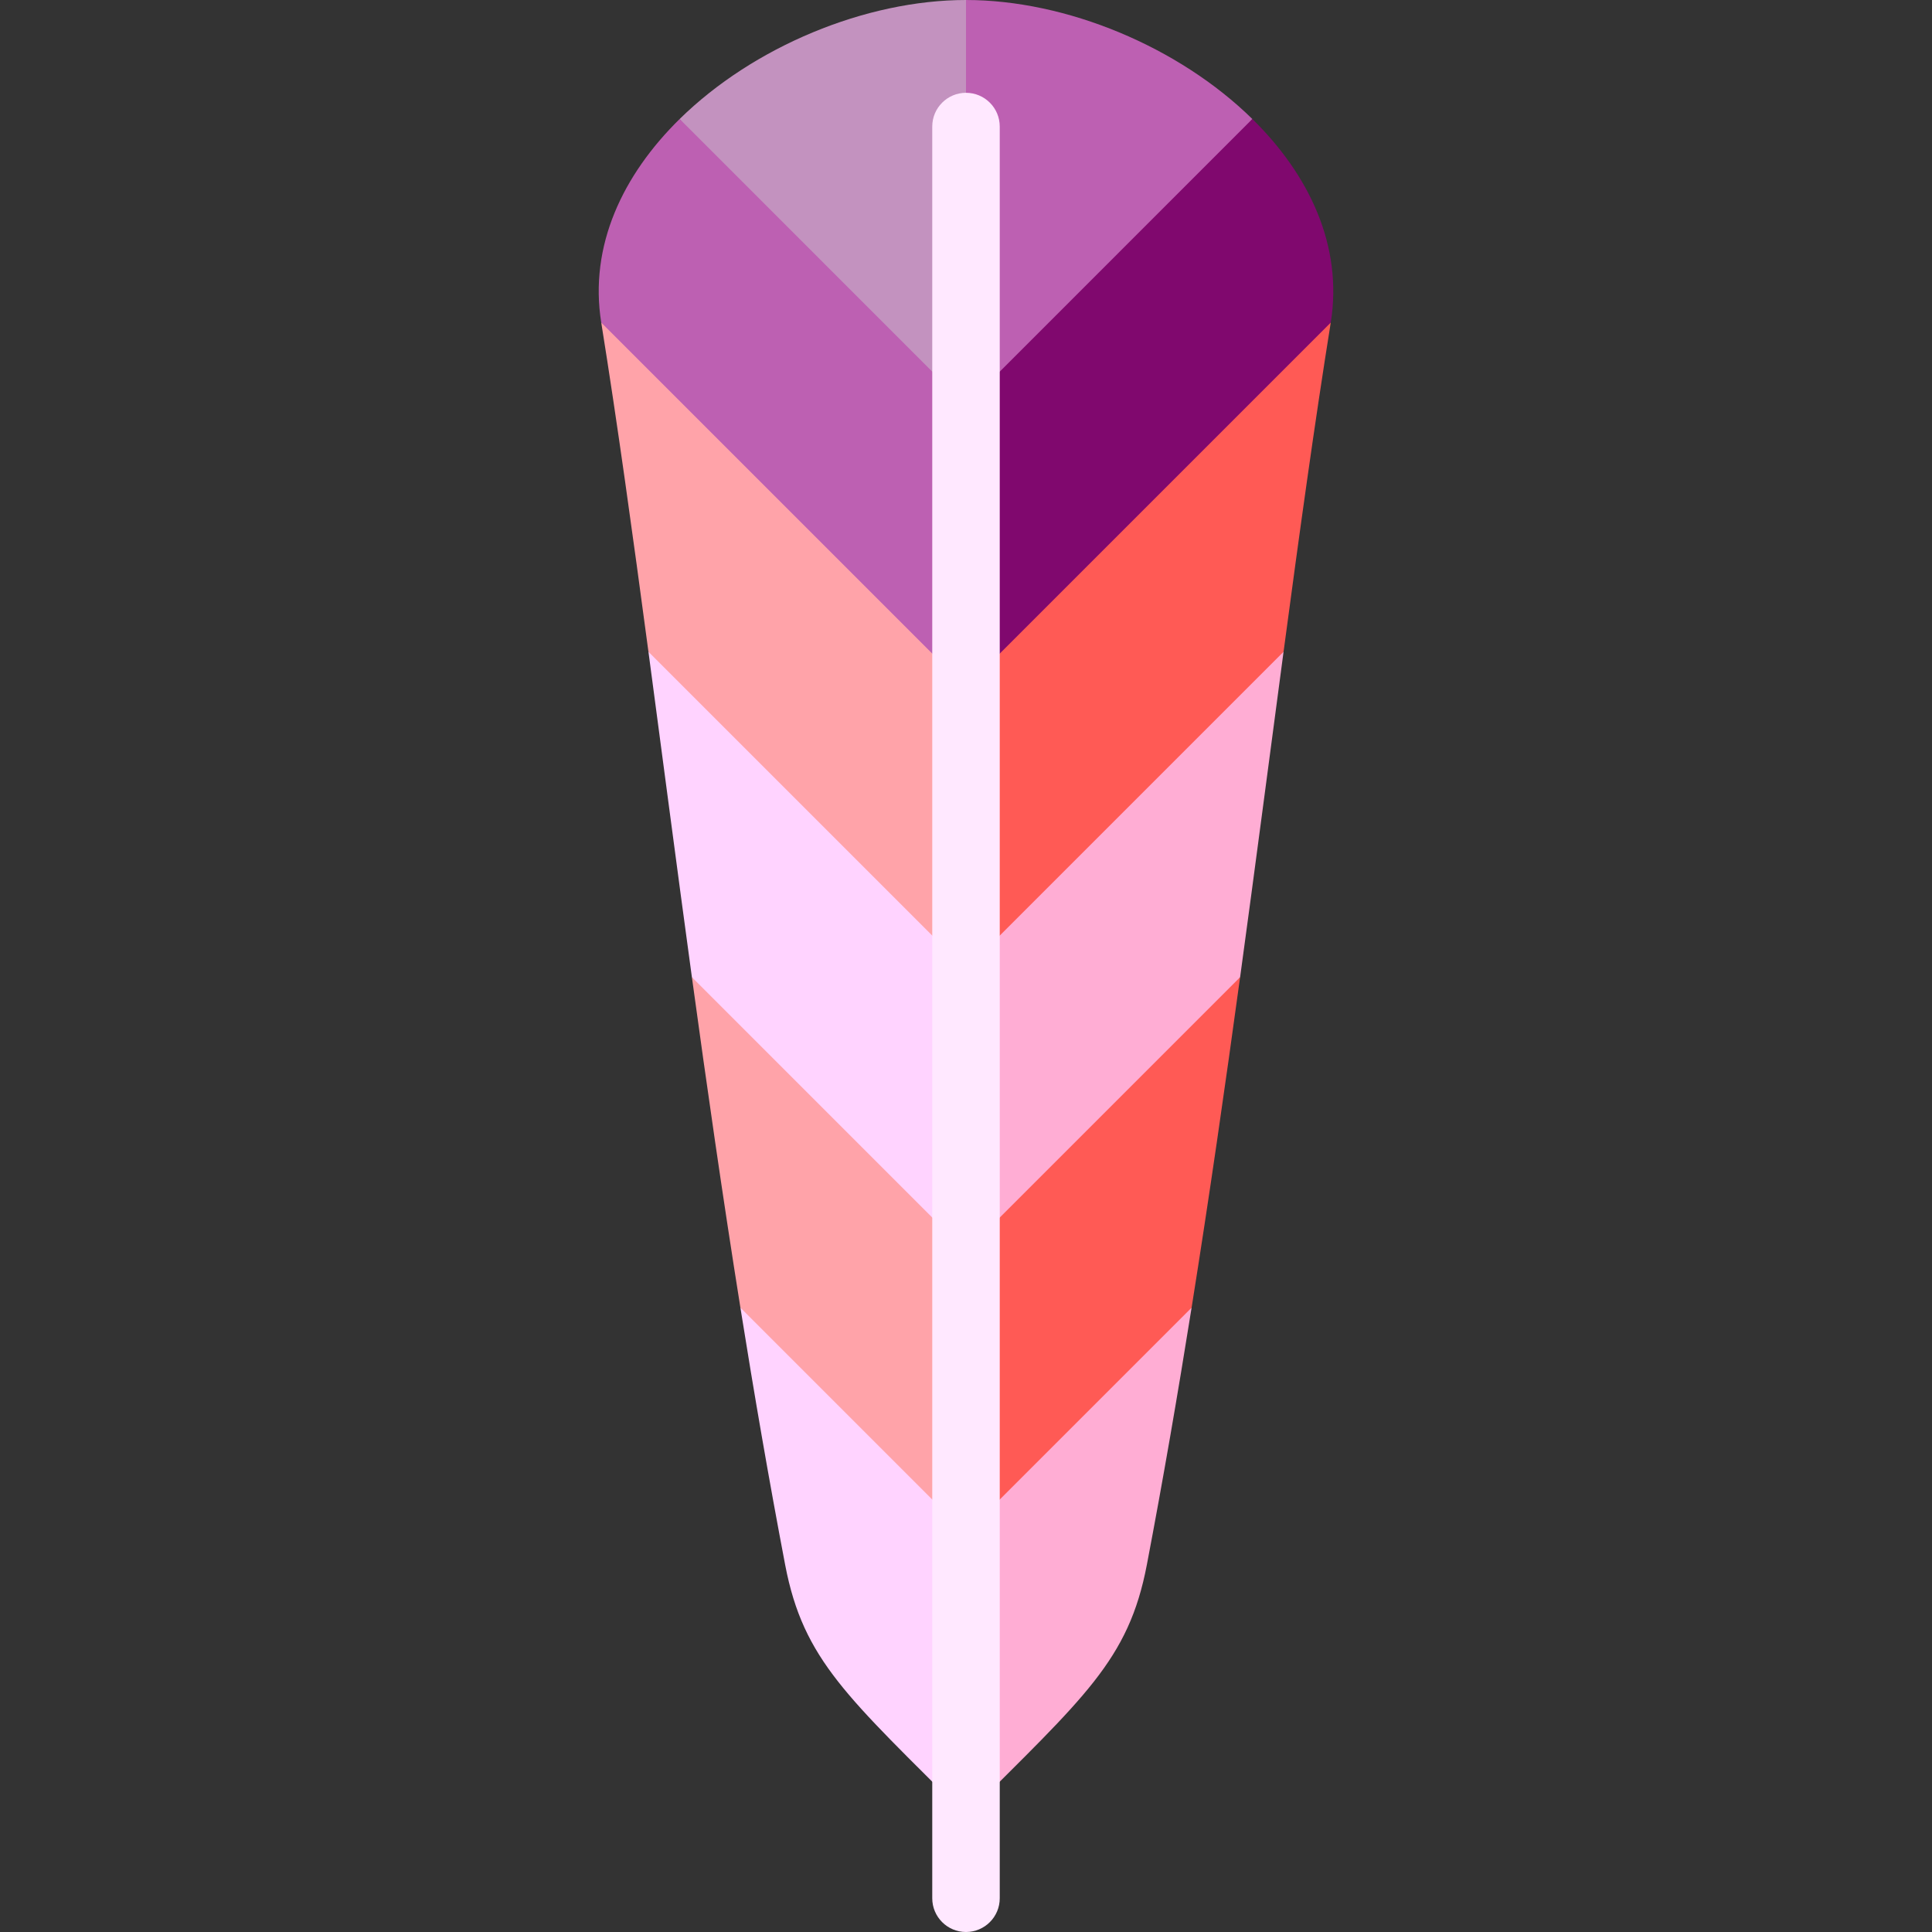
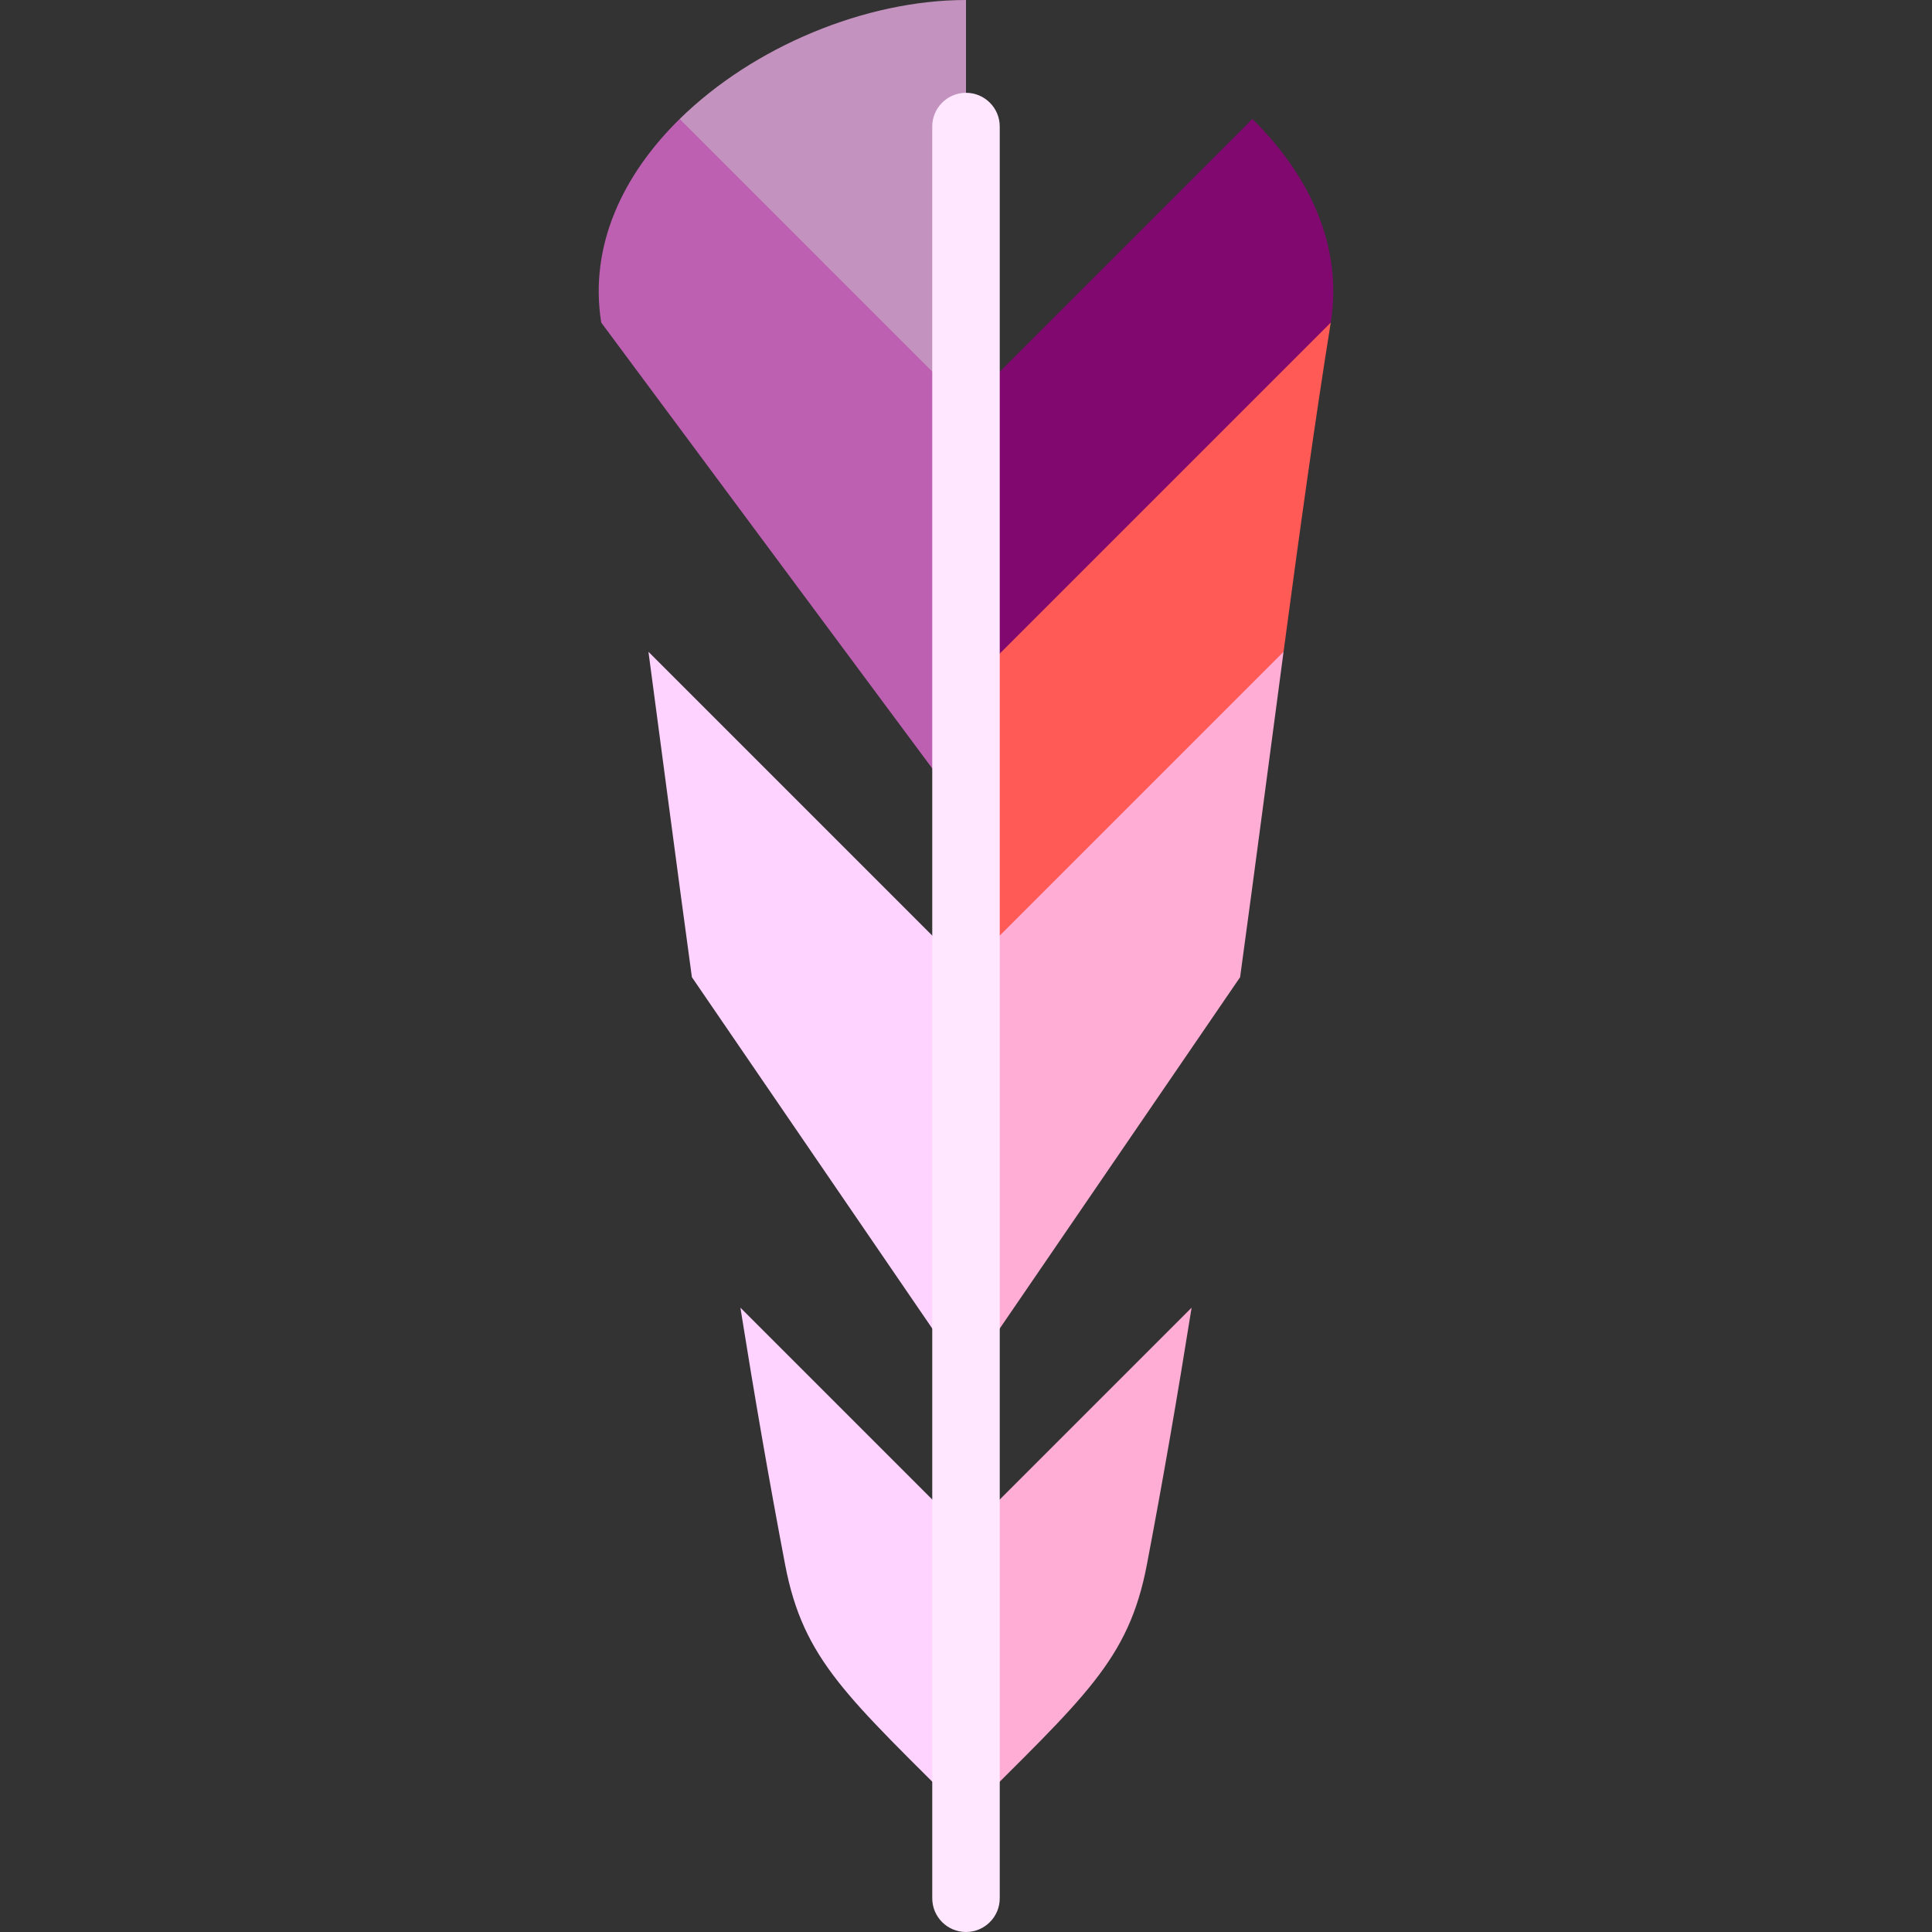
<svg xmlns="http://www.w3.org/2000/svg" height="800px" width="800px" version="1.1" id="Layer_1" viewBox="0 0 512 512" xml:space="preserve">
  <rect x="0" y="0" width="512" height="512" fill="#333333" stroke="none" />
-   <path style="fill:#BD60B2;" d="M331.883,31.536L256,140.968l-22.358-44.716L256,0C282.64,0,312.365,12.375,331.883,31.536z" />
  <path style="fill:#80086E;" d="M331.883,31.536c15.069,14.79,24.046,33.638,20.782,53.95L256,215.688V107.431L331.883,31.536z" />
  <path style="fill:#FF5A55;" d="M256,182.151l96.665-96.665c-4.293,26.74-8.351,56.13-12.509,87.241L256,290.42V182.151z" />
  <path style="fill:#FFADD4;" d="M256,256.883l84.156-84.156c-3.689,27.612-7.456,56.577-11.514,86.235L256,365.141V256.883z" />
-   <path style="fill:#FF5A55;" d="M256,331.604l72.641-72.641c-3.935,28.741-8.15,58.131-12.856,87.588L256,439.873V331.604z" />
  <path style="fill:#FFADD4;" d="M256,406.336l59.786-59.786c-3.633,22.772-7.557,45.577-11.861,68.147  c-4.852,25.376-16.623,35.057-47.925,66.37L256,406.336L256,406.336z" />
  <path style="fill:#C392BF;" d="M256,0v140.968L180.117,31.536C199.635,12.375,229.36,0,256,0z" />
  <path style="fill:#BD60B2;" d="M256,107.431v108.258L159.335,85.486c-3.264-20.312,5.712-39.16,20.782-53.95L256,107.431z" />
-   <path style="fill:#FFA3A9;" d="M256,182.151V290.42l-84.156-117.693c-4.159-31.111-8.217-60.501-12.509-87.241L256,182.151z" />
  <path style="fill:#FFD3FF;" d="M256,256.883v108.258l-72.641-106.179c-4.058-29.658-7.825-58.623-11.514-86.235L256,256.883z" />
-   <path style="fill:#FFA3A9;" d="M256,331.604v108.269l-59.785-93.323c-4.706-29.457-8.921-58.846-12.856-87.588L256,331.604z" />
  <path style="fill:#FFD3FF;" d="M256,406.336v74.732c-31.301-31.313-43.073-40.994-47.925-66.37  c-4.304-22.57-8.228-45.376-11.861-68.147L256,406.336z" />
  <path style="fill:#FFE8FF;" d="M256,512c-4.939,0-8.943-4.004-8.943-8.943V33.537c0-4.939,4.004-8.943,8.943-8.943  s8.943,4.004,8.943,8.943v469.52C264.943,507.996,260.939,512,256,512z" />
</svg>